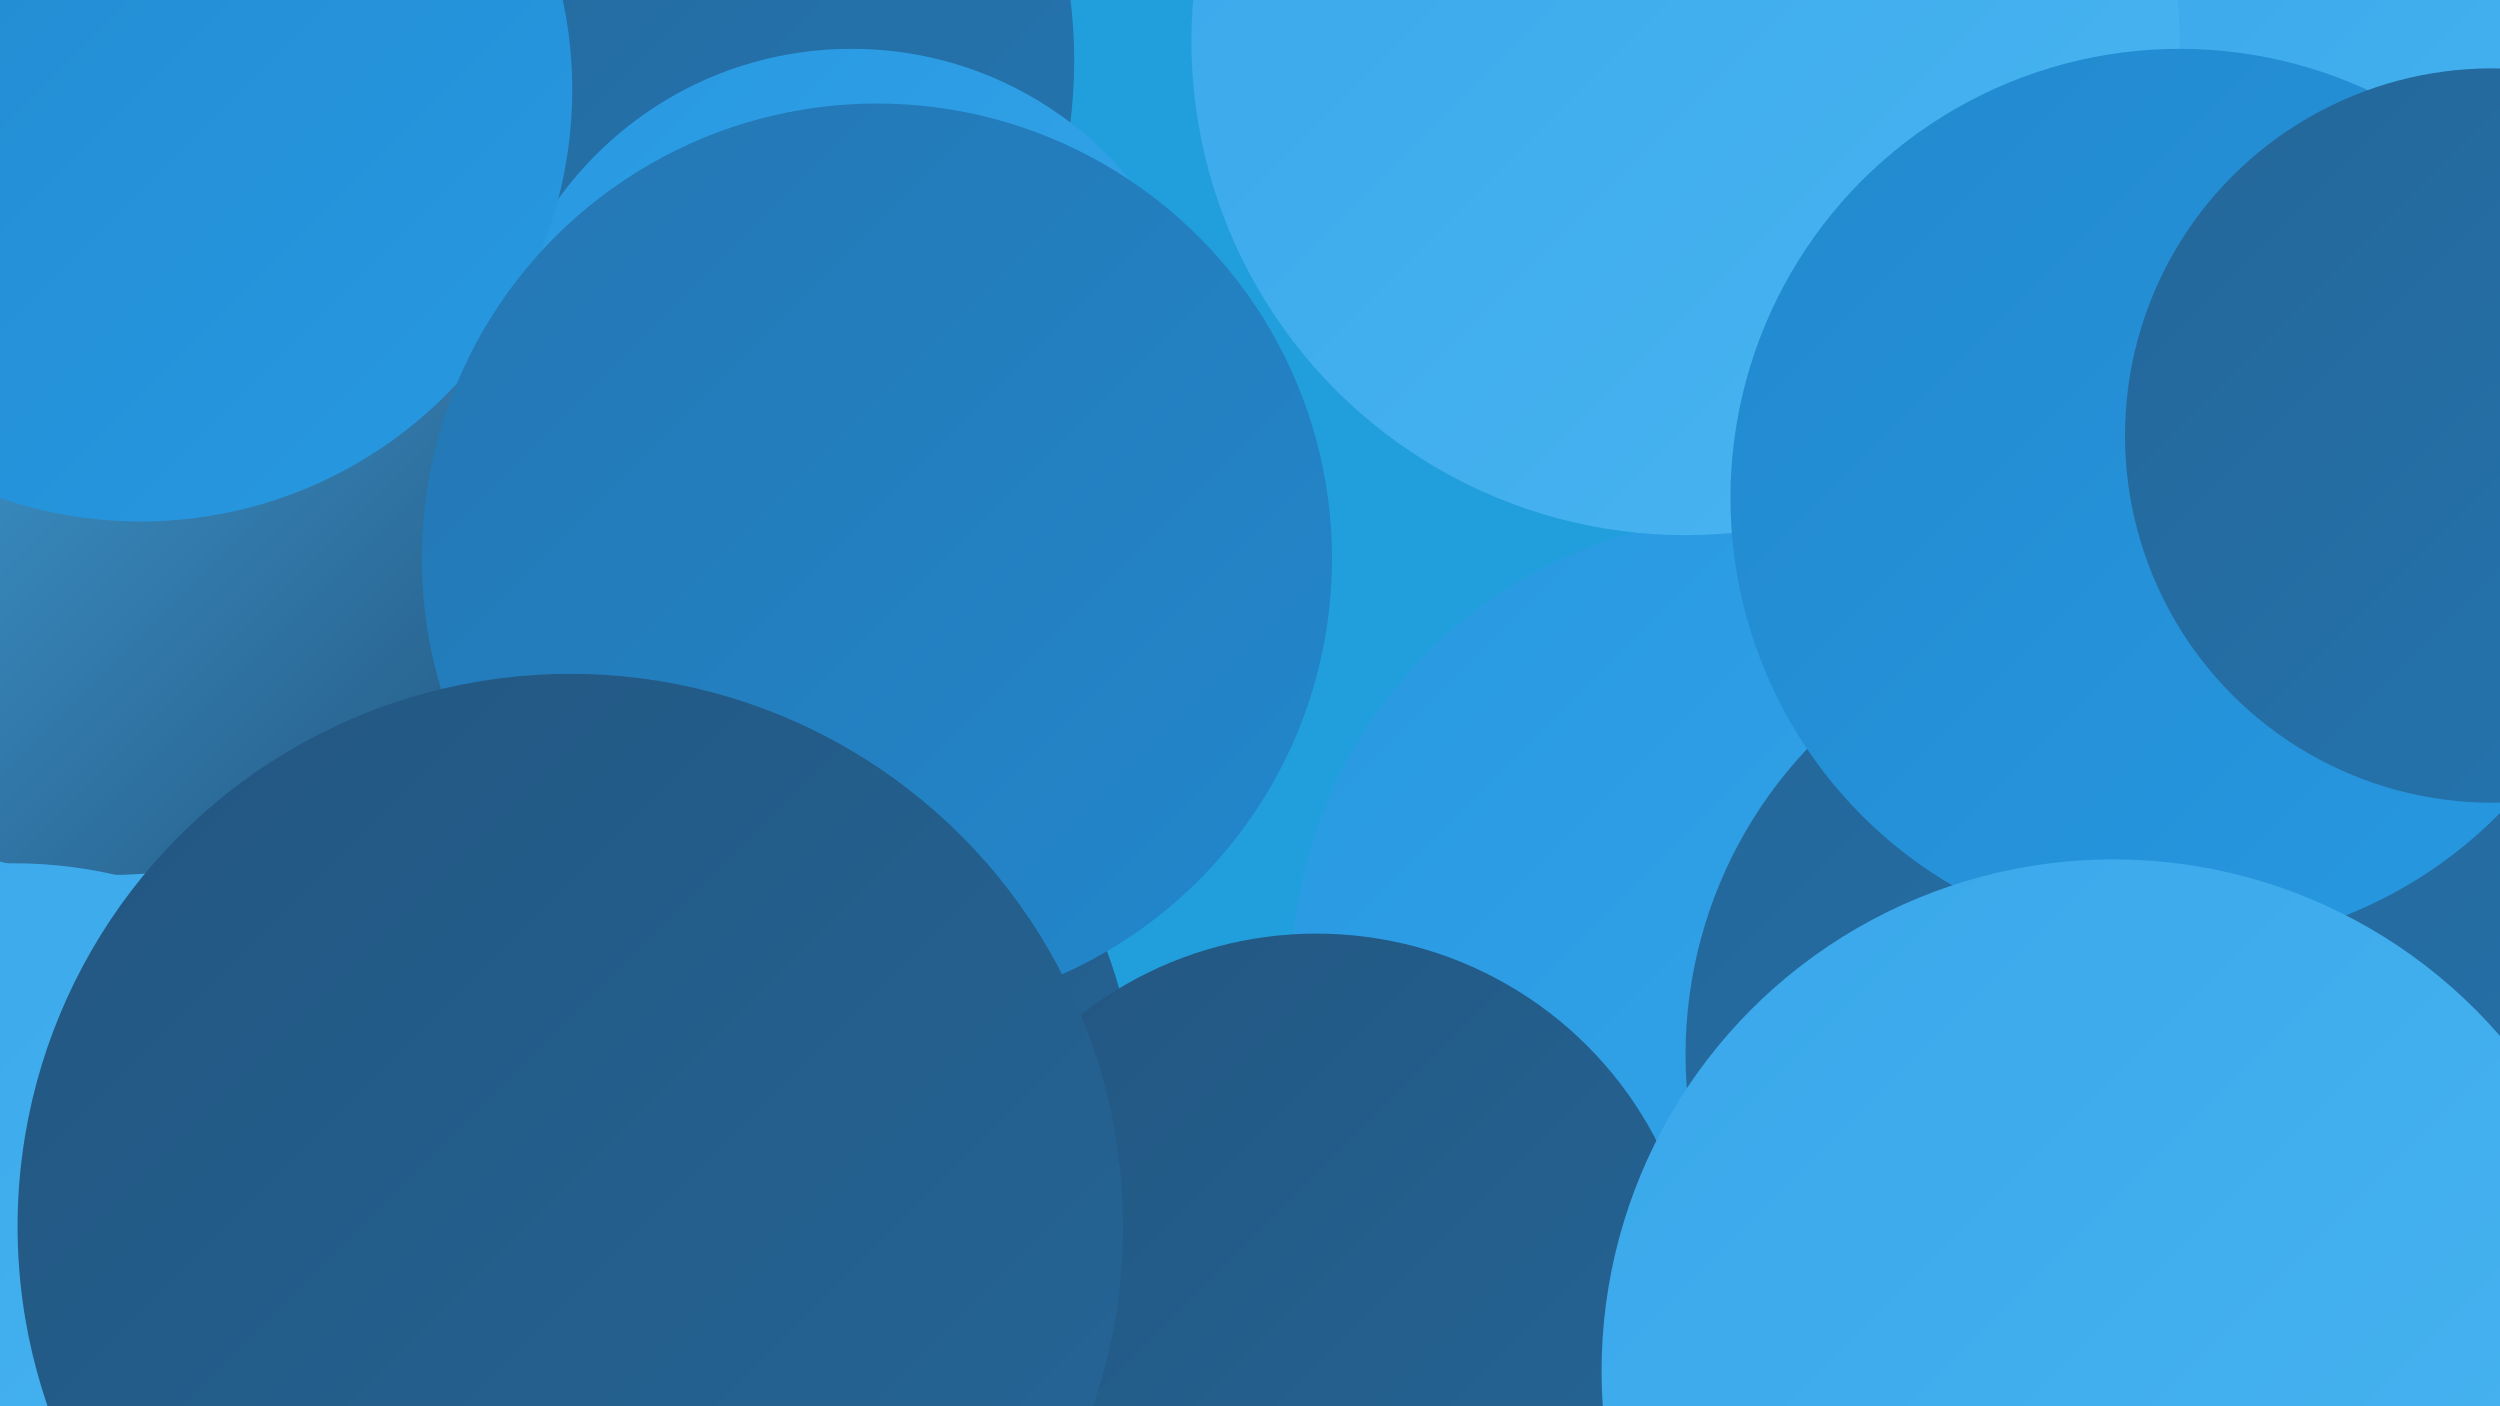
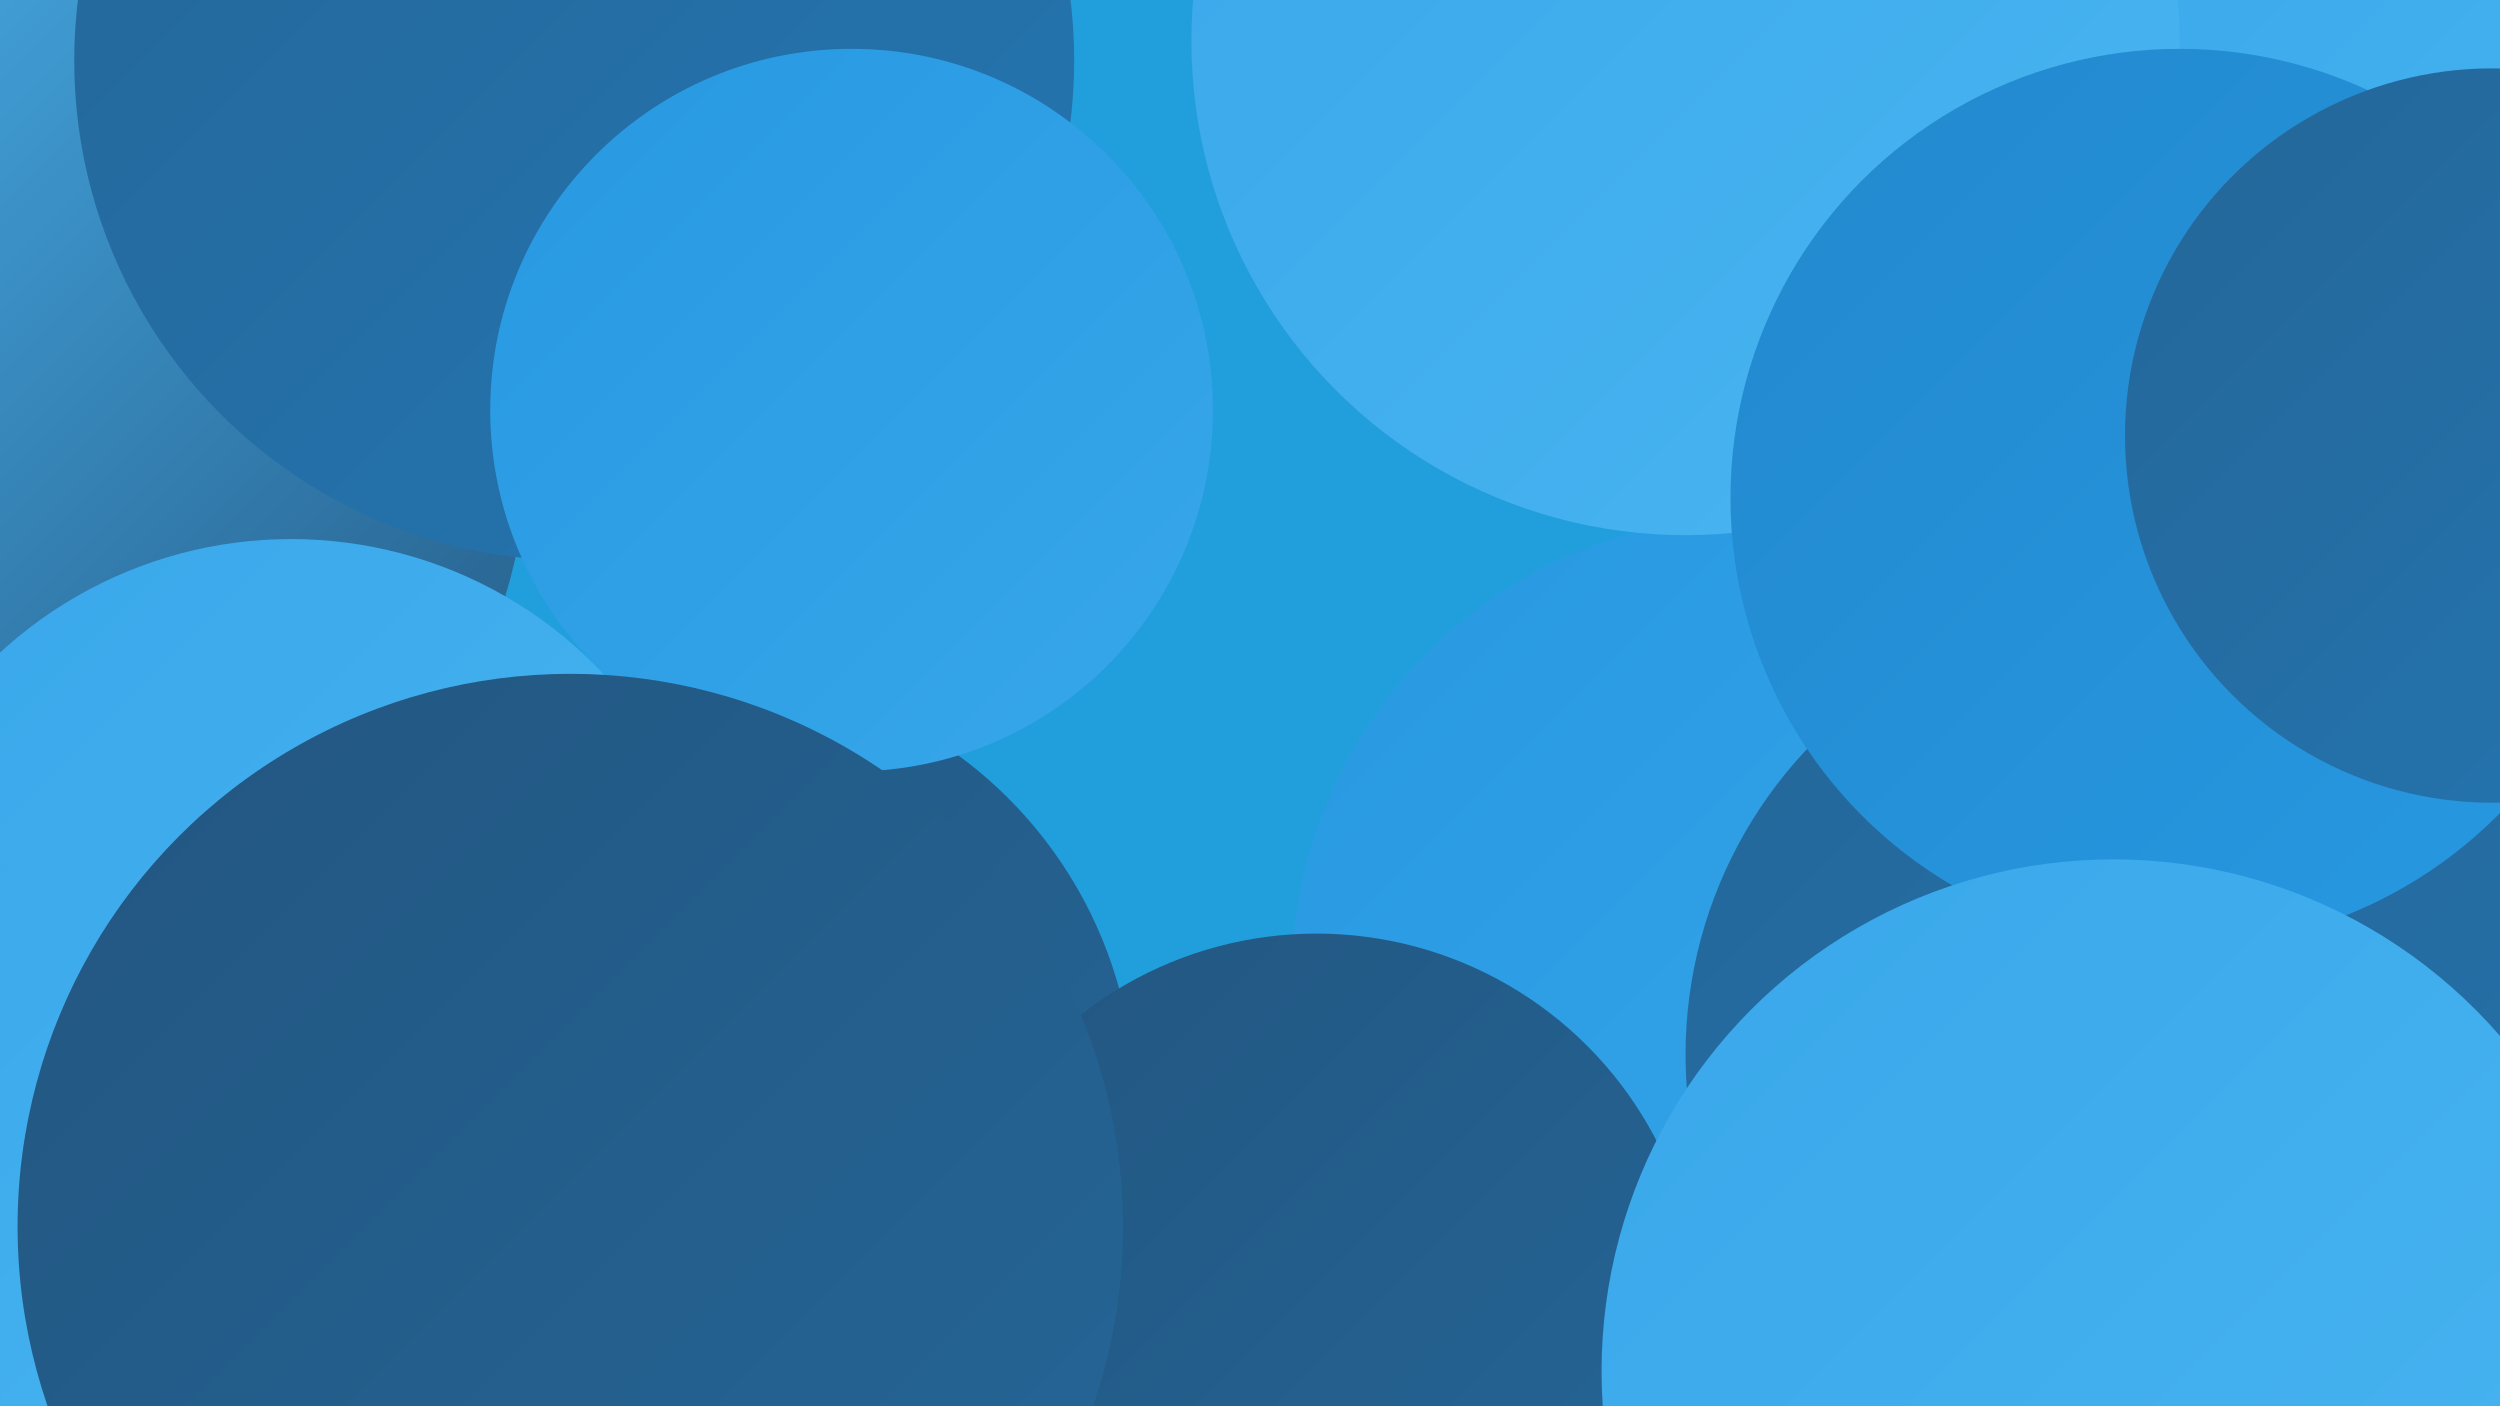
<svg xmlns="http://www.w3.org/2000/svg" width="1280" height="720">
  <defs>
    <linearGradient id="grad0" x1="0%" y1="0%" x2="100%" y2="100%">
      <stop offset="0%" style="stop-color:#235680;stop-opacity:1" />
      <stop offset="100%" style="stop-color:#246698;stop-opacity:1" />
    </linearGradient>
    <linearGradient id="grad1" x1="0%" y1="0%" x2="100%" y2="100%">
      <stop offset="0%" style="stop-color:#246698;stop-opacity:1" />
      <stop offset="100%" style="stop-color:#2476b2;stop-opacity:1" />
    </linearGradient>
    <linearGradient id="grad2" x1="0%" y1="0%" x2="100%" y2="100%">
      <stop offset="0%" style="stop-color:#2476b2;stop-opacity:1" />
      <stop offset="100%" style="stop-color:#2288cd;stop-opacity:1" />
    </linearGradient>
    <linearGradient id="grad3" x1="0%" y1="0%" x2="100%" y2="100%">
      <stop offset="0%" style="stop-color:#2288cd;stop-opacity:1" />
      <stop offset="100%" style="stop-color:#2799e2;stop-opacity:1" />
    </linearGradient>
    <linearGradient id="grad4" x1="0%" y1="0%" x2="100%" y2="100%">
      <stop offset="0%" style="stop-color:#2799e2;stop-opacity:1" />
      <stop offset="100%" style="stop-color:#38a7ea;stop-opacity:1" />
    </linearGradient>
    <linearGradient id="grad5" x1="0%" y1="0%" x2="100%" y2="100%">
      <stop offset="0%" style="stop-color:#38a7ea;stop-opacity:1" />
      <stop offset="100%" style="stop-color:#4ab5f1;stop-opacity:1" />
    </linearGradient>
    <linearGradient id="grad6" x1="0%" y1="0%" x2="100%" y2="100%">
      <stop offset="0%" style="stop-color:#4ab5f1;stop-opacity:1" />
      <stop offset="100%" style="stop-color:#235680;stop-opacity:1" />
    </linearGradient>
  </defs>
  <rect width="1280" height="720" fill="#219fdc" />
  <circle cx="1152" cy="577" r="211" fill="url(#grad1)" />
  <circle cx="14" cy="230" r="256" fill="url(#grad6)" />
  <circle cx="1169" cy="125" r="216" fill="url(#grad5)" />
  <circle cx="900" cy="503" r="239" fill="url(#grad4)" />
  <circle cx="294" cy="31" r="256" fill="url(#grad1)" />
  <circle cx="1091" cy="540" r="228" fill="url(#grad1)" />
  <circle cx="149" cy="496" r="220" fill="url(#grad5)" />
  <circle cx="360" cy="565" r="221" fill="url(#grad0)" />
  <circle cx="1186" cy="633" r="261" fill="url(#grad1)" />
  <circle cx="674" cy="674" r="196" fill="url(#grad0)" />
  <circle cx="863" cy="21" r="253" fill="url(#grad5)" />
  <circle cx="1116" cy="255" r="230" fill="url(#grad3)" />
-   <circle cx="56" cy="214" r="234" fill="url(#grad6)" />
  <circle cx="436" cy="210" r="185" fill="url(#grad4)" />
-   <circle cx="72" cy="46" r="221" fill="url(#grad3)" />
-   <circle cx="449" cy="286" r="233" fill="url(#grad2)" />
  <circle cx="7" cy="675" r="233" fill="url(#grad5)" />
  <circle cx="292" cy="628" r="283" fill="url(#grad0)" />
  <circle cx="1276" cy="223" r="188" fill="url(#grad1)" />
  <circle cx="1082" cy="702" r="262" fill="url(#grad5)" />
</svg>